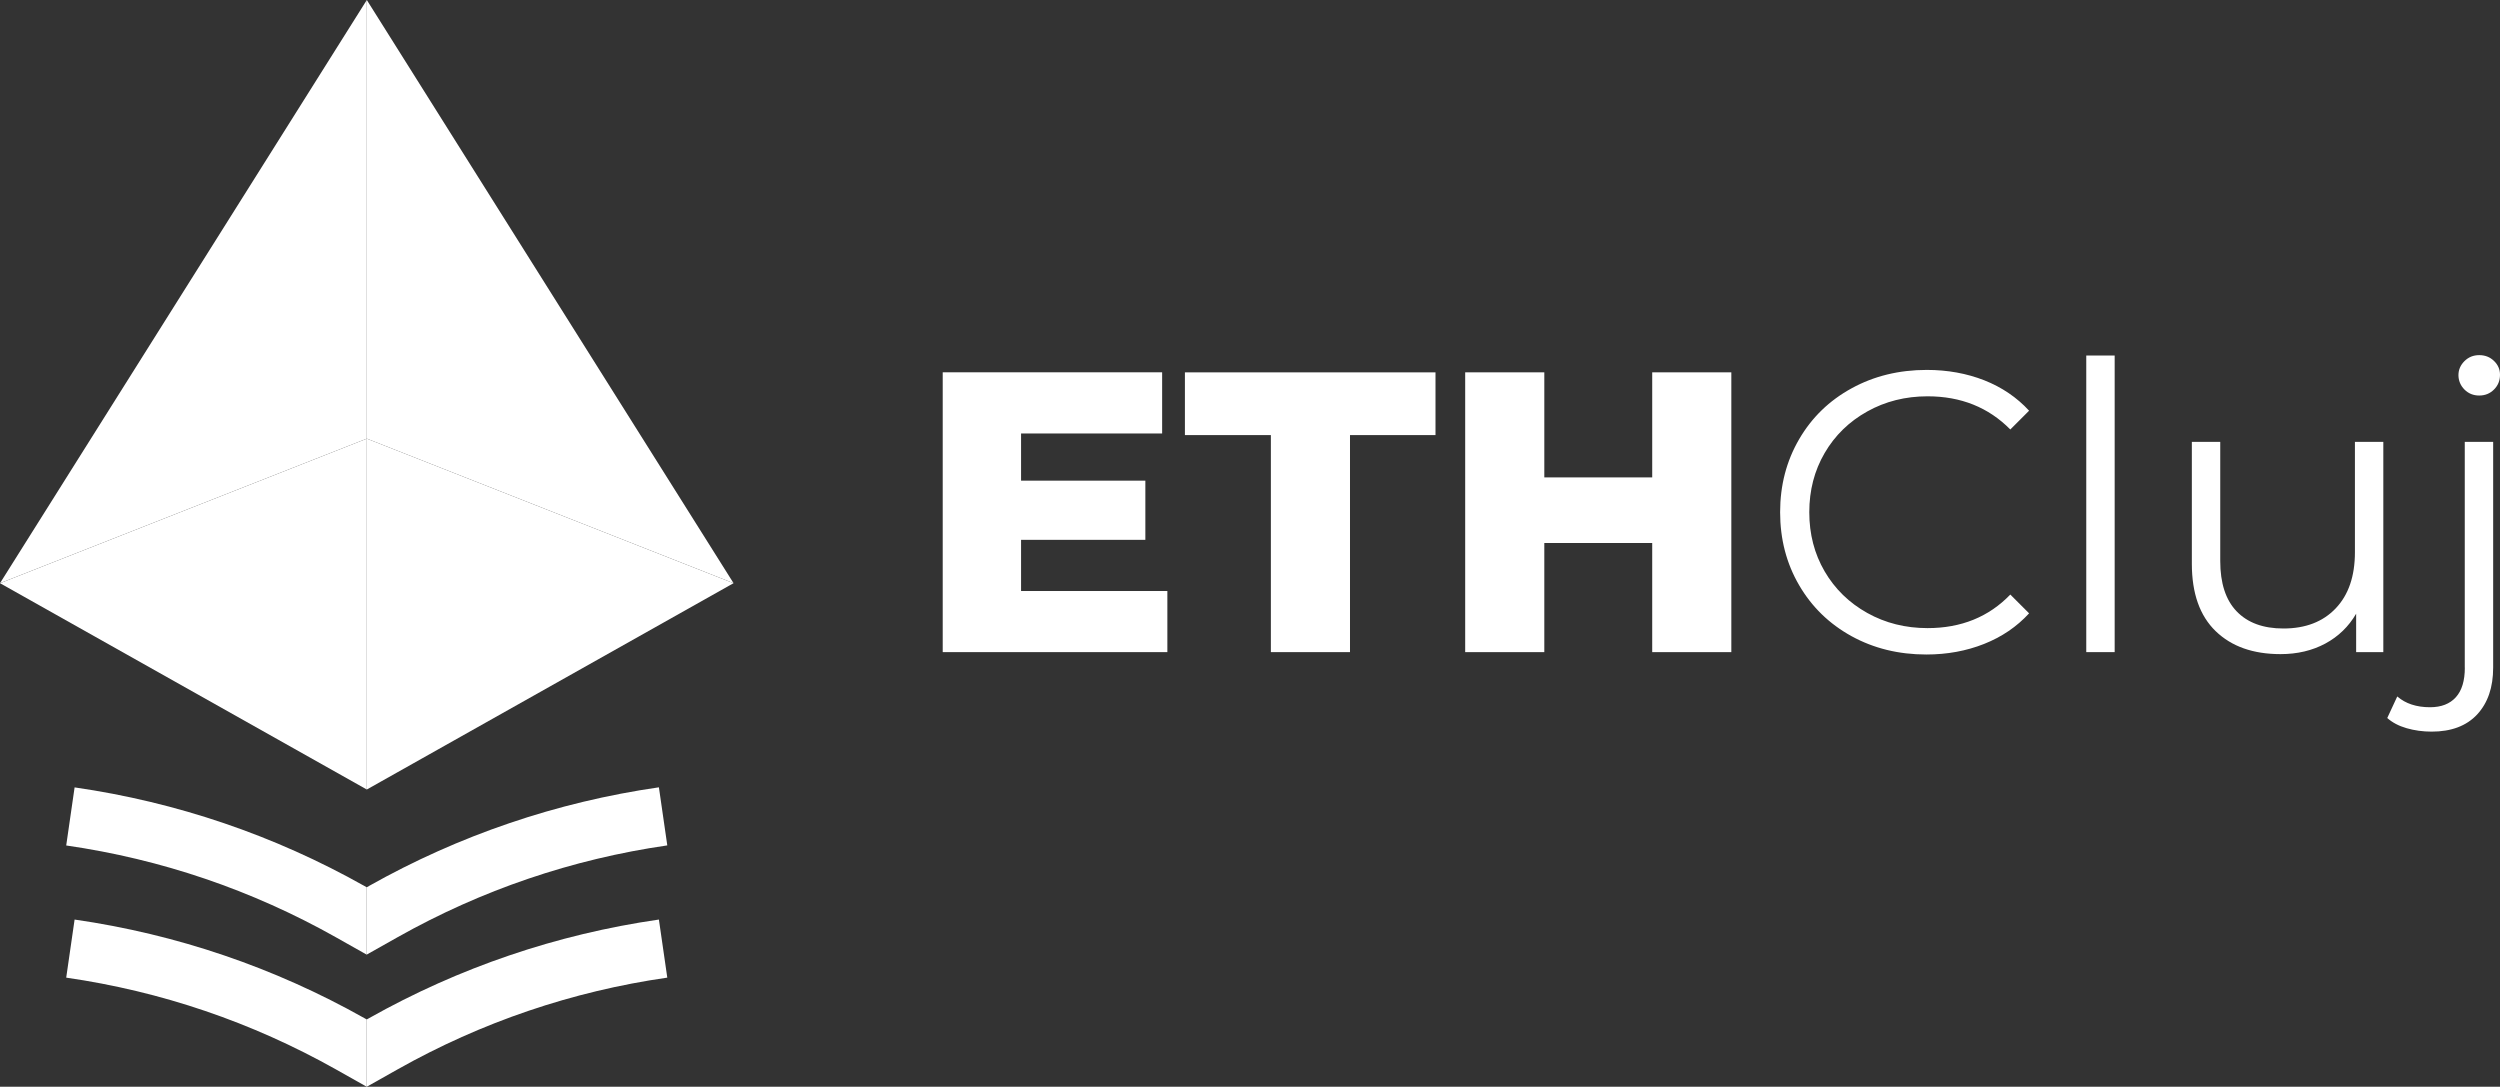
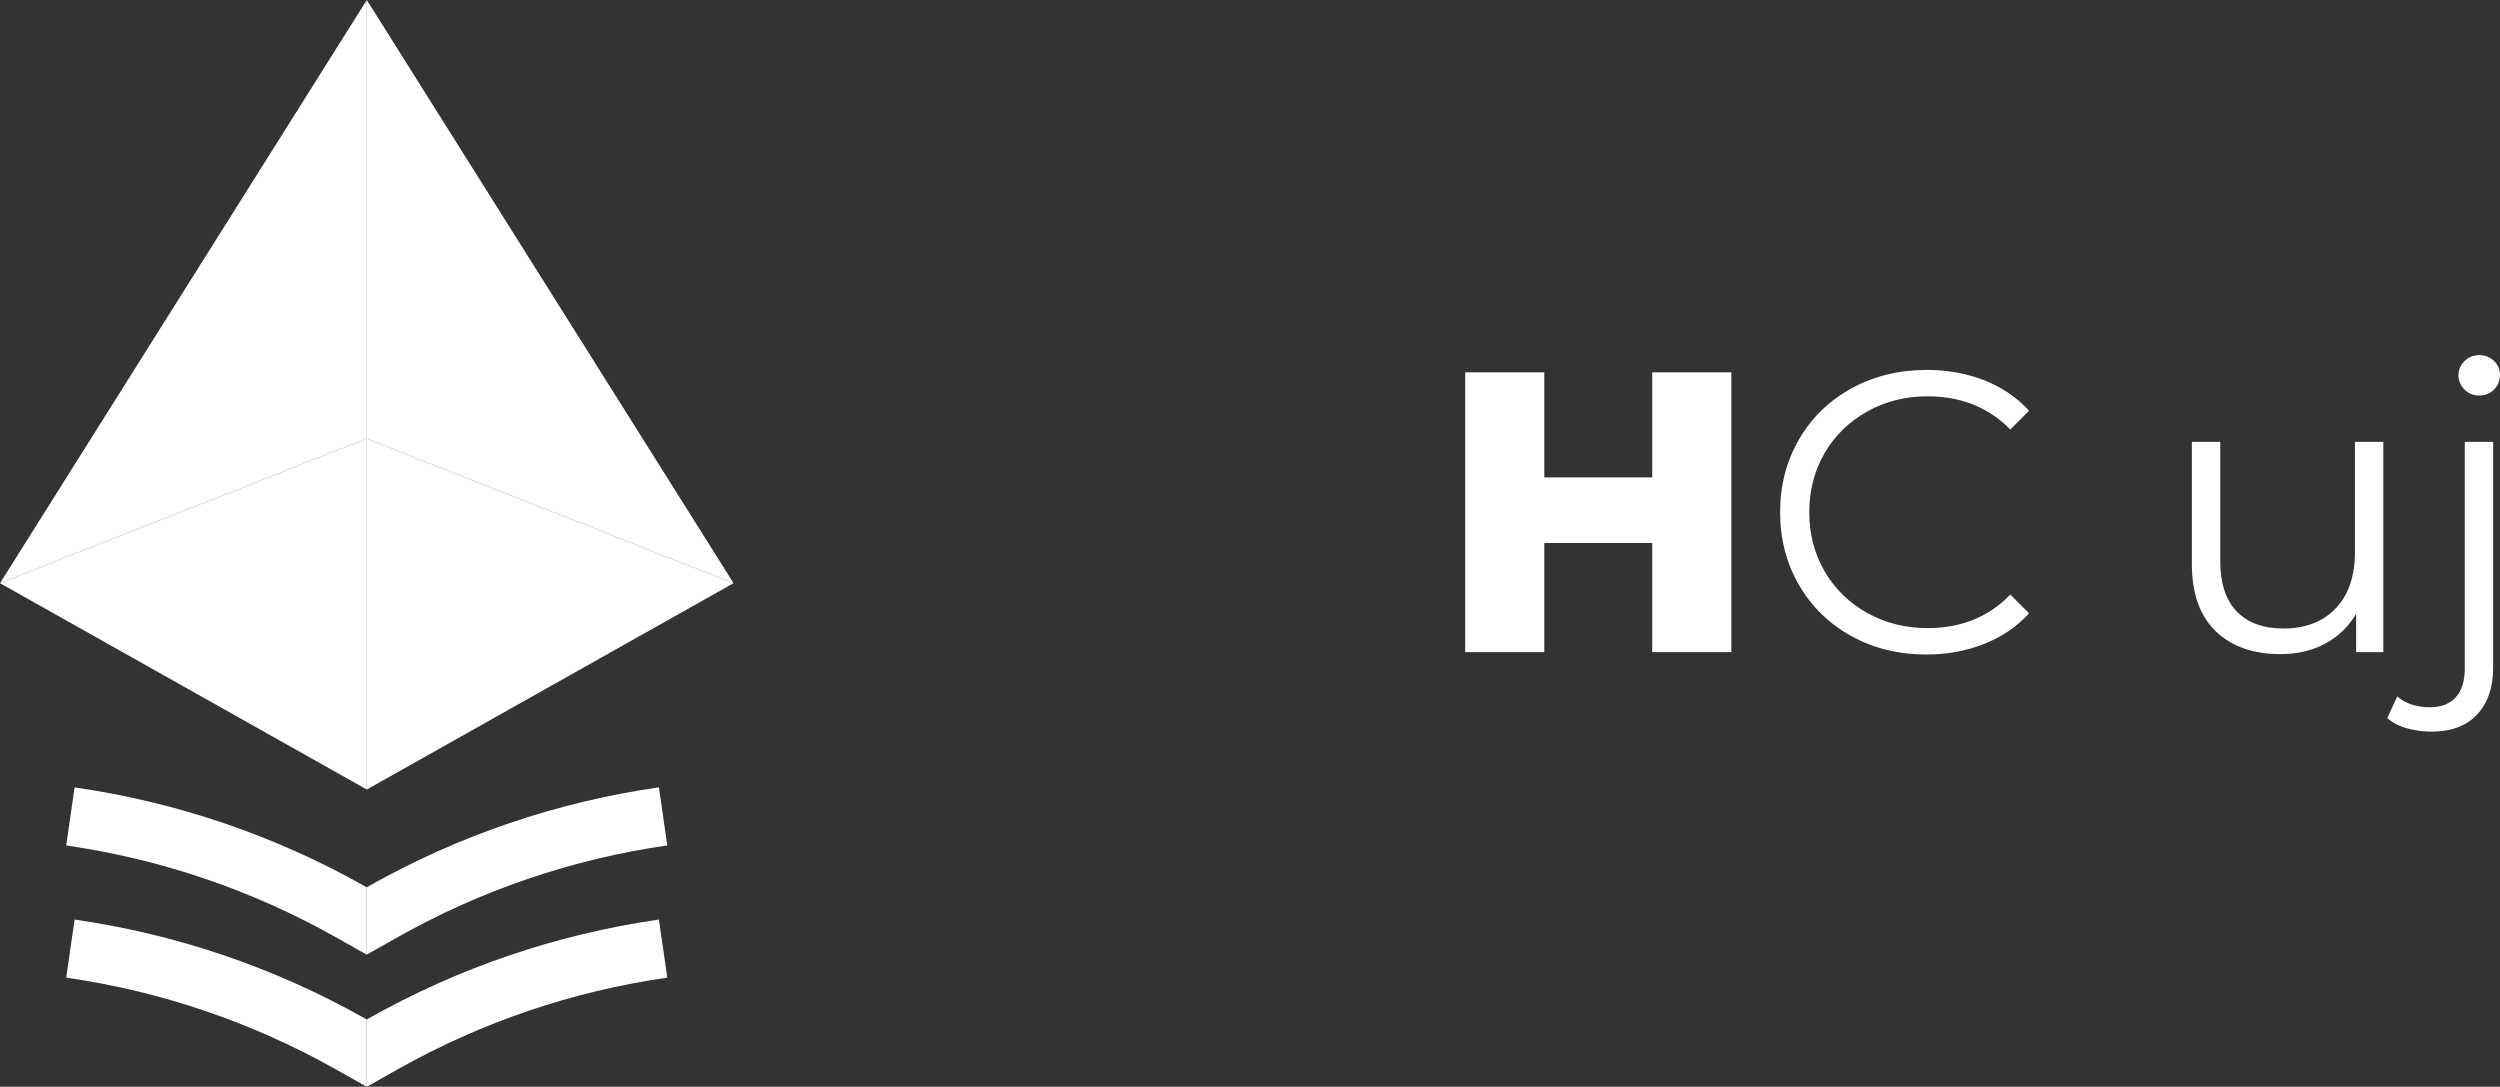
<svg xmlns="http://www.w3.org/2000/svg" id="Layer_2" data-name="Layer 2" viewBox="0 0 387.39 168.4">
  <rect x="0" y="0" width="387.39" height="168.4" fill="#333333" stroke="none" />
  <defs>
    <style>
      .cls-1 {
        fill: #fff;
      }
    </style>
  </defs>
  <g id="Layer_1-2" data-name="Layer 1-2">
    <g>
-       <path class="cls-1" d="M180.89,91.57v9.48h-34.81V57.69h34v9.48h-21.86v7.31h19.26v9.17h-19.26v7.93h22.67Z" />
-       <path class="cls-1" d="M196.93,67.42h-13.32v-9.72h38.83v9.72h-13.25v33.63h-12.26v-33.63Z" />
      <path class="cls-1" d="M268.28,57.69v43.36h-12.26v-16.91h-16.72v16.91h-12.26V57.69h12.26v16.29h16.72v-16.29s12.26,0,12.26,0Z" />
      <g>
        <path class="cls-1" d="M289.34,63.76c2.81-1.57,5.92-2.35,9.35-2.35,5.16,0,9.43,1.71,12.82,5.14l2.91-2.91c-1.9-2.06-4.21-3.63-6.94-4.71-2.73-1.07-5.7-1.61-8.92-1.61-4.29,0-8.18,.95-11.64,2.85-3.47,1.9-6.18,4.53-8.14,7.9-1.96,3.37-2.94,7.13-2.94,11.3s.98,7.94,2.94,11.3c1.96,3.37,4.67,6,8.11,7.9,3.45,1.9,7.32,2.85,11.61,2.85,3.22,0,6.2-.55,8.95-1.64s5.07-2.67,6.97-4.74l-2.91-2.91c-3.34,3.47-7.62,5.2-12.82,5.2-3.43,0-6.54-.78-9.35-2.35s-5.01-3.72-6.6-6.44c-1.59-2.73-2.38-5.78-2.38-9.17s.79-6.44,2.38-9.17c1.59-2.73,3.79-4.87,6.6-6.44h0Z" />
-         <rect class="cls-1" x="323.28" y="55.09" width="4.4" height="45.96" />
        <path class="cls-1" d="M364.91,85.56c0,3.72-.99,6.62-2.97,8.7-1.98,2.09-4.69,3.13-8.11,3.13-3.14,0-5.55-.89-7.25-2.66s-2.54-4.38-2.54-7.8v-18.46h-4.4v18.89c0,4.58,1.23,8.06,3.69,10.44,2.46,2.38,5.81,3.56,10.06,3.56,2.6,0,4.91-.55,6.94-1.64,2.02-1.09,3.61-2.63,4.77-4.62v5.95h4.21v-32.58h-4.4v17.09h0Z" />
        <path class="cls-1" d="M386.46,55.93c-.62-.6-1.38-.9-2.29-.9s-1.67,.31-2.29,.93-.93,1.34-.93,2.17,.31,1.61,.93,2.23,1.38,.93,2.29,.93,1.67-.31,2.29-.93,.93-1.38,.93-2.29c0-.83-.31-1.54-.93-2.14Z" />
        <path class="cls-1" d="M381.94,103.46c0,2.02-.46,3.55-1.39,4.58-.93,1.03-2.26,1.55-4,1.55-2.11,0-3.8-.56-5.08-1.67l-1.55,3.34c.78,.7,1.79,1.23,3,1.58,1.22,.35,2.51,.53,3.87,.53,3.06,0,5.41-.89,7.06-2.66,1.65-1.78,2.48-4.19,2.48-7.25v-34.99h-4.4v34.99h0Z" />
      </g>
    </g>
    <g>
      <path class="cls-1" d="M57.19,157.77l-.36,.2v10.43l4.81-2.71c12.97-7.3,27.02-12.08,41.76-14.2l-1.3-9c-15.85,2.29-30.96,7.43-44.91,15.28h0Z" />
      <path class="cls-1" d="M57.19,137.29l-.36,.2v10.43l4.81-2.71c12.97-7.3,27.02-12.08,41.76-14.21l-1.3-9c-15.85,2.29-30.96,7.43-44.91,15.28h0Z" />
      <polygon class="cls-1" points="56.84 122.34 113.66 90.37 56.84 67.97 56.84 122.34" />
      <polygon class="cls-1" points="113.66 90.37 113.67 90.37 56.84 0 56.84 67.97 113.66 90.37" />
      <path class="cls-1" d="M56.83,157.97l-.36-.2c-13.95-7.85-29.06-12.99-44.91-15.28l-1.3,9c14.74,2.13,28.78,6.91,41.76,14.2l4.81,2.71h0v-10.44h0Z" />
      <path class="cls-1" d="M56.83,137.49l-.36-.2c-13.95-7.85-29.06-12.99-44.91-15.28l-1.3,9c14.74,2.13,28.79,6.91,41.76,14.21l4.81,2.71h0v-10.44h0Z" />
      <polygon class="cls-1" points="56.84 67.97 56.84 0 0 90.37 0 90.37 56.84 67.97 56.84 67.97" />
      <polygon class="cls-1" points="56.84 67.97 56.84 67.97 0 90.37 56.84 122.34 56.84 67.97" />
    </g>
  </g>
</svg>